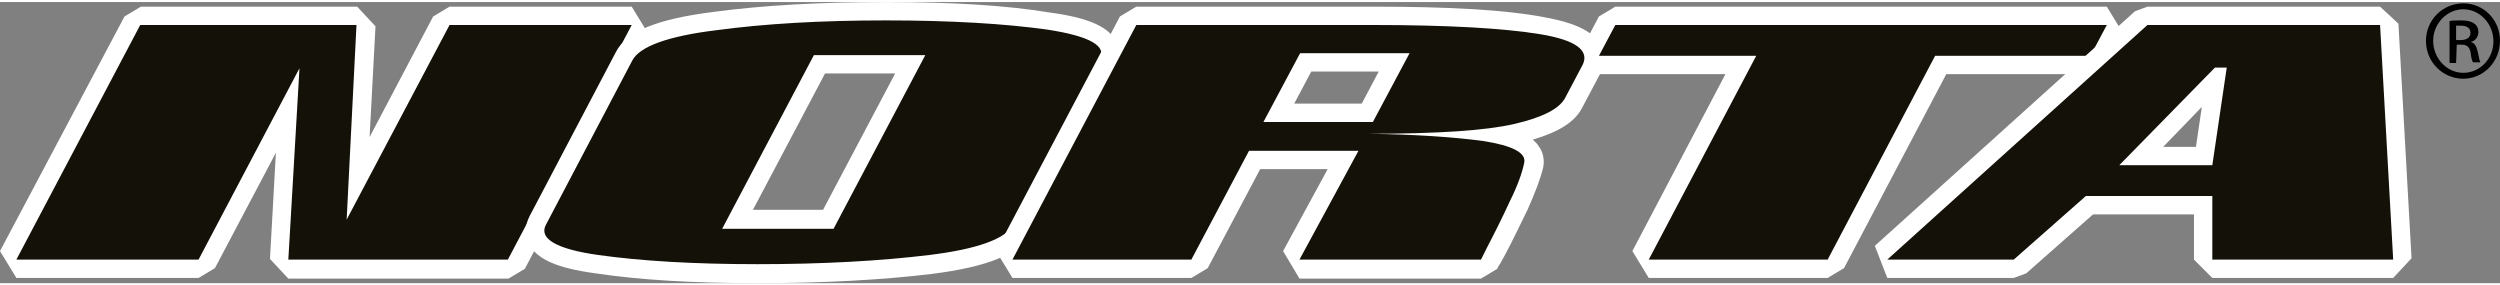
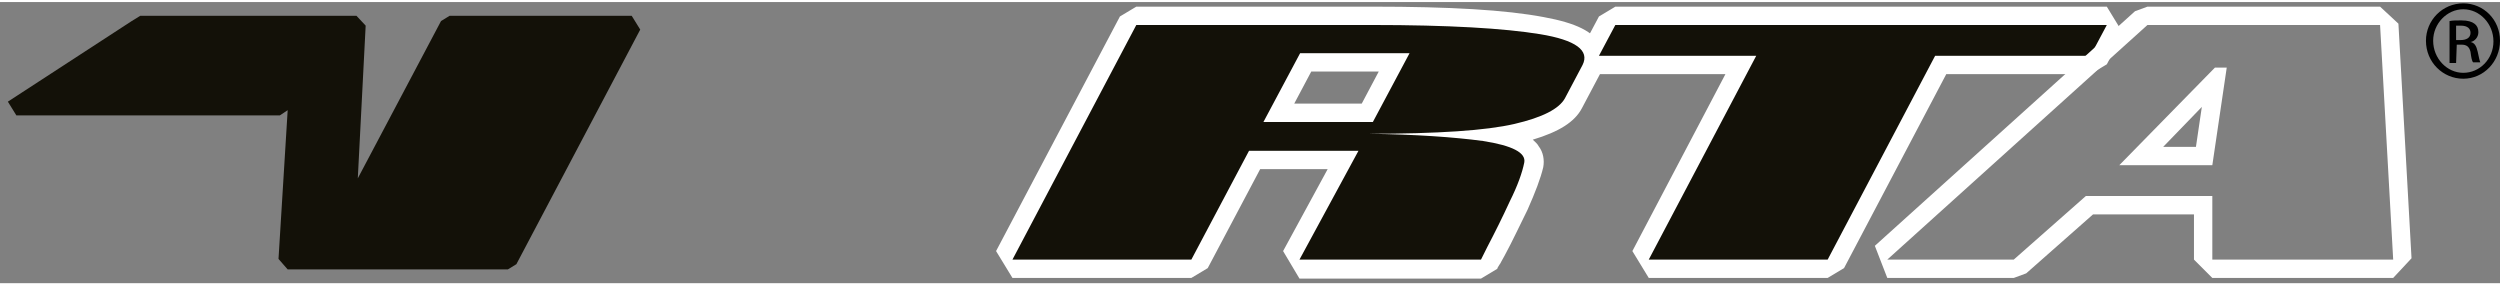
<svg xmlns="http://www.w3.org/2000/svg" height="34" id="Layer_1" viewBox="0 0 381.5 42.9" width="298" x="0" xml:space="preserve" y="0">
  <rect x="0" y="0" width="381.5" height="42.9" fill="#808080" stroke="none" />
  <style>.st0{fill:#131108}.st1{fill:#fff}</style>
  <path d="M375.9.2c3.1 0 5.6 2.5 5.6 5.7s-2.5 5.8-5.6 5.8c-3.1 0-5.7-2.5-5.7-5.8 0-3.1 2.5-5.7 5.7-5.7zm0 .9c-2.5 0-4.6 2.2-4.6 4.8 0 2.7 2.1 4.9 4.6 4.9 2.5 0 4.6-2.1 4.6-4.8 0-2.7-2.1-4.9-4.6-4.9zm-1.1 8.2h-1V2.9c.5-.1 1-.1 1.8-.1 1 0 1.6.2 2 .5s.6.7.6 1.3c0 .8-.6 1.4-1.2 1.5.6.1.9.6 1.1 1.5.2 1 .3 1.4.4 1.6h-1.1c-.2-.2-.3-.8-.4-1.6-.2-.8-.6-1.1-1.4-1.1h-.7l-.1 2.8zm0-3.5h.7c.8 0 1.5-.3 1.5-1.1 0-.6-.4-1.1-1.5-1.1h-.7v2.2z" />
-   <path class="st0" d="M43.9 40.8l-1.4-1.6 1.4-22.7L31.5 40l-1.2.8H2.5l-1.3-2.1L20.1 2.9l1.3-.8h33l1.4 1.5-1.2 23.3 12.7-24 1.3-.8h27.8l1.3 2.1L78.8 40l-1.3.8z" />
-   <path class="st1" d="M96.4 3.5L77.5 39.3H44l1.7-29.2-15.4 29.2H2.5L21.4 3.5h33l-1.5 29.7L68.6 3.5h27.8m0-2.8H68.6l-2.5 1.5-9.7 18.4.9-16.9-2.8-3h-33L19 2.2 0 38l2.5 4.1h27.8l2.5-1.5L42.1 23l-.9 16.2 2.8 3h33.6l2.5-1.5L98.9 4.8 96.4.7z" />
-   <path class="st0" d="M115.6 41.4c-9.8 0-18-.5-24.5-1.4-5.4-.8-8.2-2-9.1-3.8-.3-.6-.6-1.6.1-2.9L95.3 8.2c1.4-2.6 5.8-4.3 13.9-5.4 7.4-1 16.2-1.4 26.1-1.4s18.2.5 24.8 1.4c5.4.8 8.2 2 9.2 3.8.3.6.6 1.6-.1 2.9L156 34.6c-1.4 2.6-5.8 4.3-13.9 5.4-7.7 1-16.5 1.4-26.5 1.4zm10.8-8.3l12.5-23.7H125l-12.5 23.7h13.9z" />
-   <path class="st1" d="M135.2 2.8c9.9 0 18.1.5 24.6 1.4 6.5 1 9.2 2.5 8 4.6L154.6 34c-1.1 2.1-5.4 3.7-12.8 4.6S125.6 40 115.6 40c-9.8 0-17.9-.5-24.3-1.4s-9.1-2.5-8-4.6L96.5 8.9c1.1-2.1 5.4-3.7 12.8-4.6 7.4-1 16-1.5 25.9-1.5m6 5.3h-17l-14 26.5h17l14-26.5m-6-8.1c-10 0-18.8.5-26.3 1.5-8.7 1.1-13.3 3-14.9 6.1L80.8 32.7c-.7 1.4-.8 2.9-.1 4.2 1.2 2.3 4.2 3.7 10.2 4.5 6.6 1 14.9 1.5 24.7 1.5 10 0 19-.5 26.5-1.4 8.7-1.1 13.3-3 15-6.1l13.2-25.1c.7-1.4.8-2.9.1-4.2-1.2-2.3-4.2-3.7-10.2-4.5-6.6-1.1-15-1.6-25-1.6zm-9.3 10.9h10.7l-11 20.8h-10.7l11-20.8z" />
+   <path class="st0" d="M43.9 40.8l-1.4-1.6 1.4-22.7l-1.2.8H2.5l-1.3-2.1L20.1 2.9l1.3-.8h33l1.4 1.5-1.2 23.3 12.7-24 1.3-.8h27.8l1.3 2.1L78.8 40l-1.3.8z" />
  <path class="st0" d="M198.3 40.8l-1.2-2.1 7.8-14.5h-13.5L183 40l-1.2.8h-27.3l-1.2-2.1 18.9-35.8 1.2-.8h36c11.6 0 20.3.5 25.8 1.4 4.3.7 6.8 1.9 7.6 3.6.3.7.6 1.8-.1 3.1l-2.7 5.1c-1.1 2-3.9 3.5-8.6 4.6-.6.1-1.3.3-2.1.4 2.2.6 3.5 1.3 4.2 2.3.5.6.6 1.4.4 2.1-.3 1.6-1.1 3.6-2.3 6.2-1.1 2.4-2.3 4.8-3.5 7l-1 1.9-1.3.8-27.5.2zM208.7 17l4.1-7.7h-13.5l-4.1 7.7h13.5z" />
  <path class="st1" d="M209.4 3.5c11.6 0 20.1.5 25.6 1.4 5.5.9 7.6 2.5 6.5 4.7l-2.7 5.1c-.9 1.6-3.4 2.9-7.7 3.9s-11.7 1.5-22.2 1.5c7.1.1 12.9.5 17.4 1.1 4.5.7 6.6 1.8 6.3 3.3s-1 3.5-2.2 5.9c-1.1 2.4-2.3 4.8-3.4 6.9l-.7 1.4-.3.6h-27.7l9-16.6h-16.7l-8.8 16.6h-27.3l18.9-35.8h36m5.7 4.3h-16.7l-5.6 10.5h16.7l5.6-10.5M209.4.7h-36l-2.5 1.5L152 38l2.5 4.1h27.3l2.5-1.5 8-15.1h10.3L195.8 38l2.5 4.2H226l2.5-1.5v-.1l.3-.5c.1-.1.2-.3.3-.5l.5-.9c1.2-2.2 2.3-4.6 3.5-7 1.2-2.7 2-4.8 2.4-6.5.2-1.1 0-2.3-.7-3.2-.2-.4-.6-.7-.9-1 4-1.2 6.4-2.7 7.5-4.8l2.7-5.1c.8-1.5.8-3 .2-4.4-1.1-2.2-3.8-3.5-8.7-4.4-5.8-1.1-14.3-1.6-26.2-1.6zm-9.3 9.9h10.3l-2.6 4.9h-10.3l2.6-4.9z" />
  <path class="st0" d="M251.6 40.8l-1.3-2.1 15.3-29.1H244l-1.2-2.1 2.5-4.6 1.2-.8h75l1.2 2.1-2.5 4.7-1.2.7h-22.8L280.1 40l-1.2.8z" />
  <path class="st1" d="M321.5 3.5L319 8.2h-23.7l-16.4 31.1h-27.3L268 8.2h-24l2.5-4.7h75m0-2.8h-75L244 2.2l-2.5 4.7L244 11h19.3l-14.2 27 2.5 4.1h27.3l2.5-1.5L297 11h22l2.5-1.5 2.5-4.7-2.5-4.1z" />
-   <path class="st0" d="M337.6 40.8l-1.4-1.4v-8.3h-17.4l-10.6 9.4-.9.4H288l-1-2.5 39.7-35.8 1-.4h35.5l1.4 1.3 2 35.8-1.4 1.5h-27.6zm-1.3-17.3L338 12l-11.3 11.6h9.6z" />
  <path class="st1" d="M363.2 3.5l2 35.8h-27.6v-9.7h-19.3l-11 9.7H288l39.7-35.8h35.5M339.8 10H338l-14.6 14.9h14.2l2.2-14.9M363.2.7h-35.5l-1.9.7-39.7 35.8 1.9 4.9h19.3l1.9-.7 10.2-9h15.4v6.9l2.8 2.8h27.6l2.8-3-2-35.8-2.8-2.6zm-33.1 21.4L336 16l-.9 6.1h-5z" />
</svg>